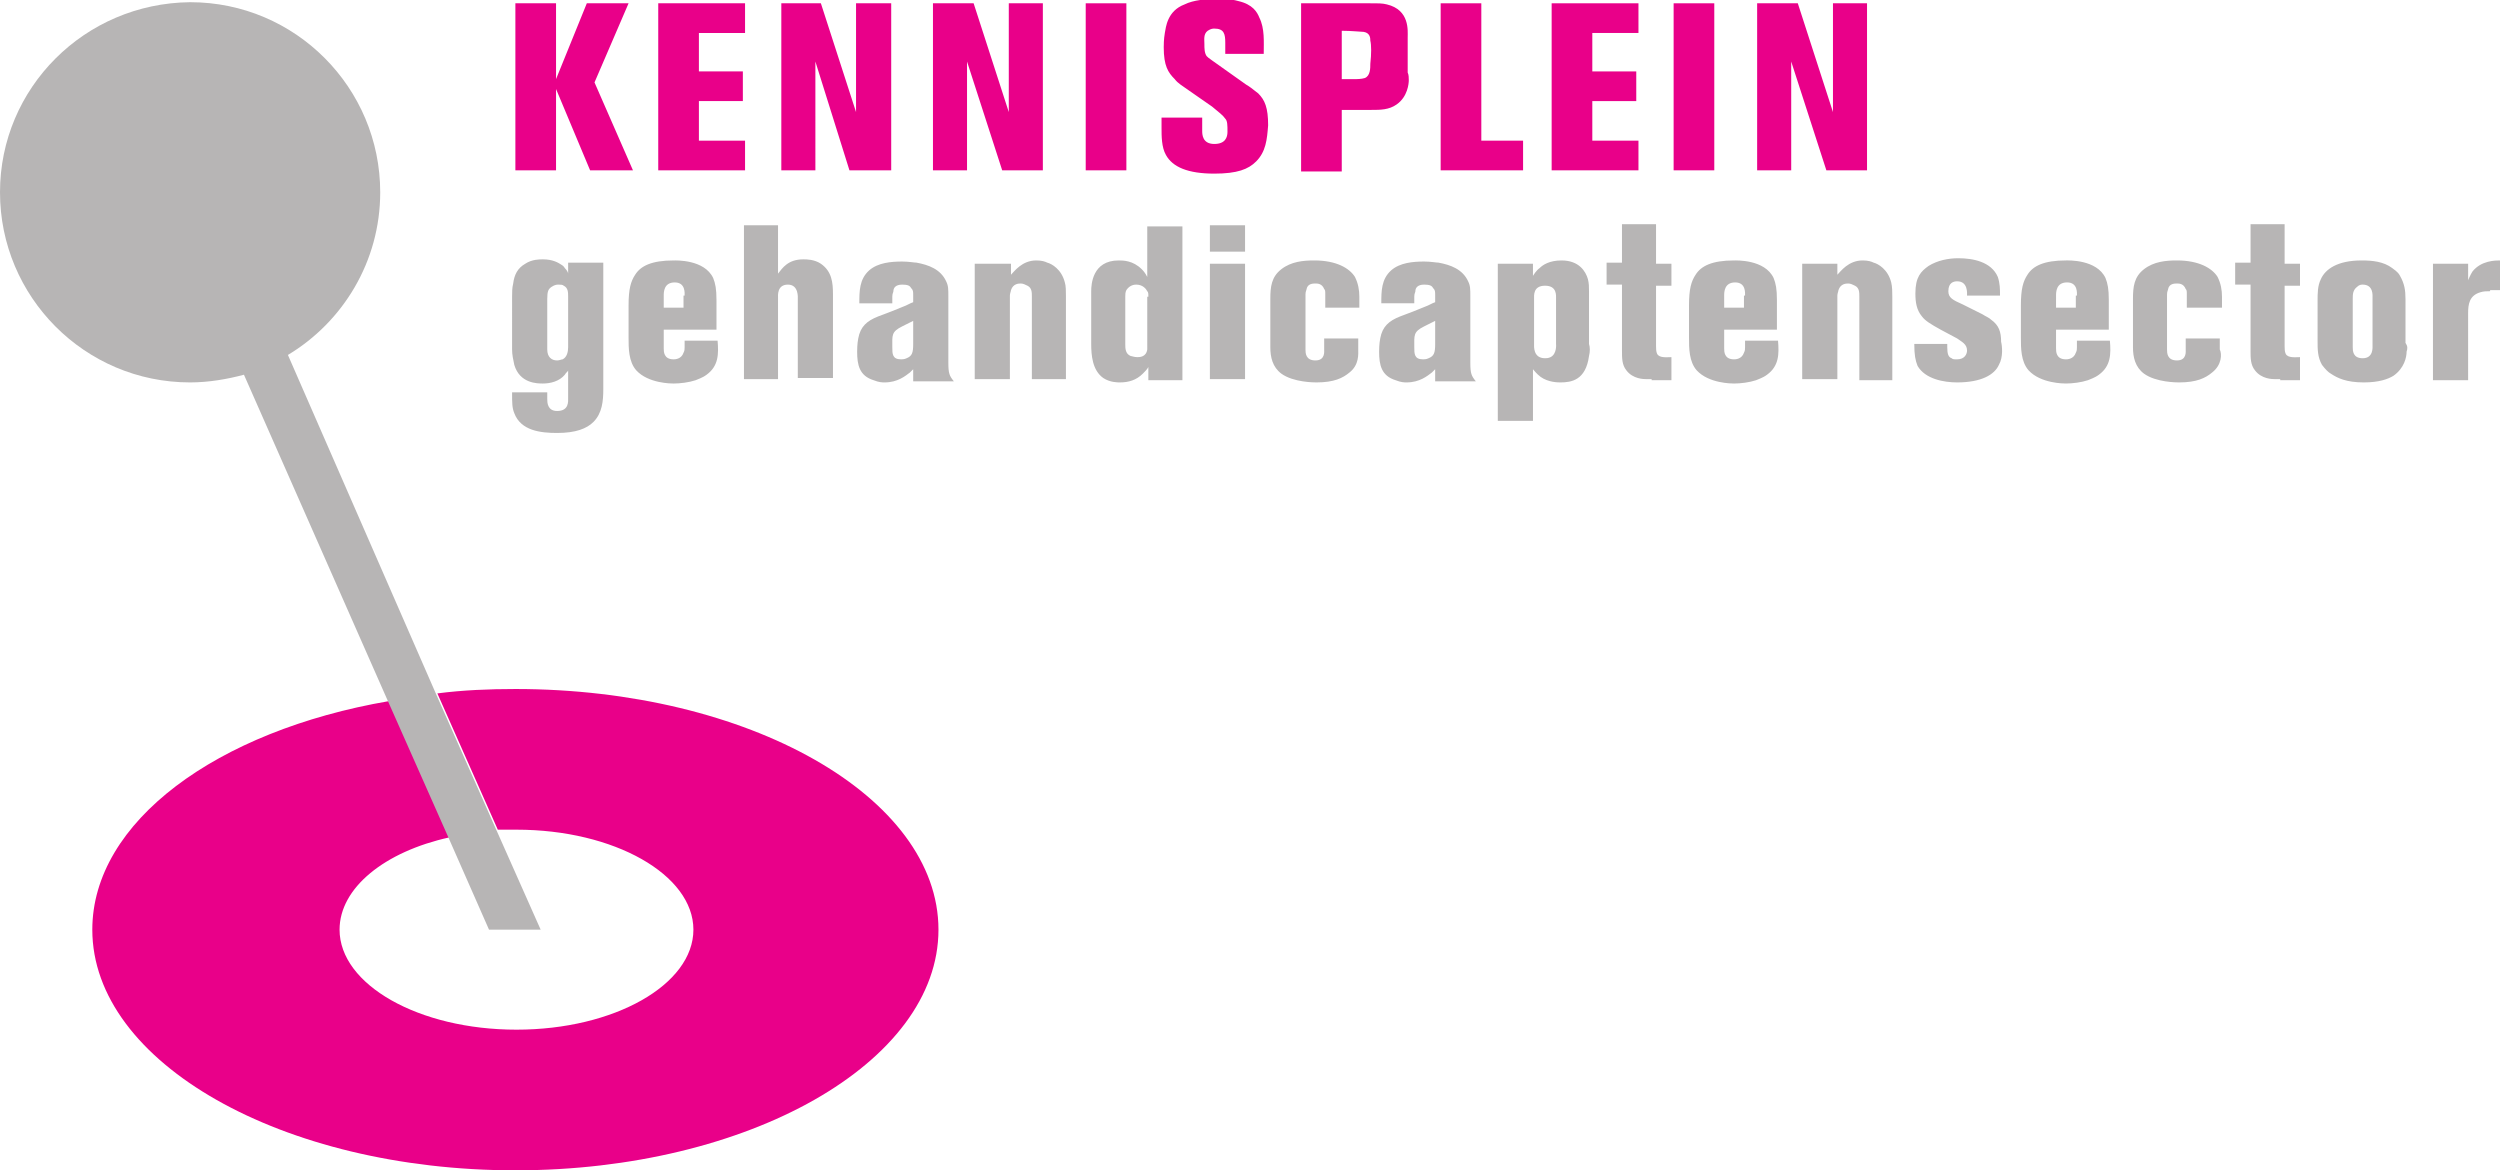
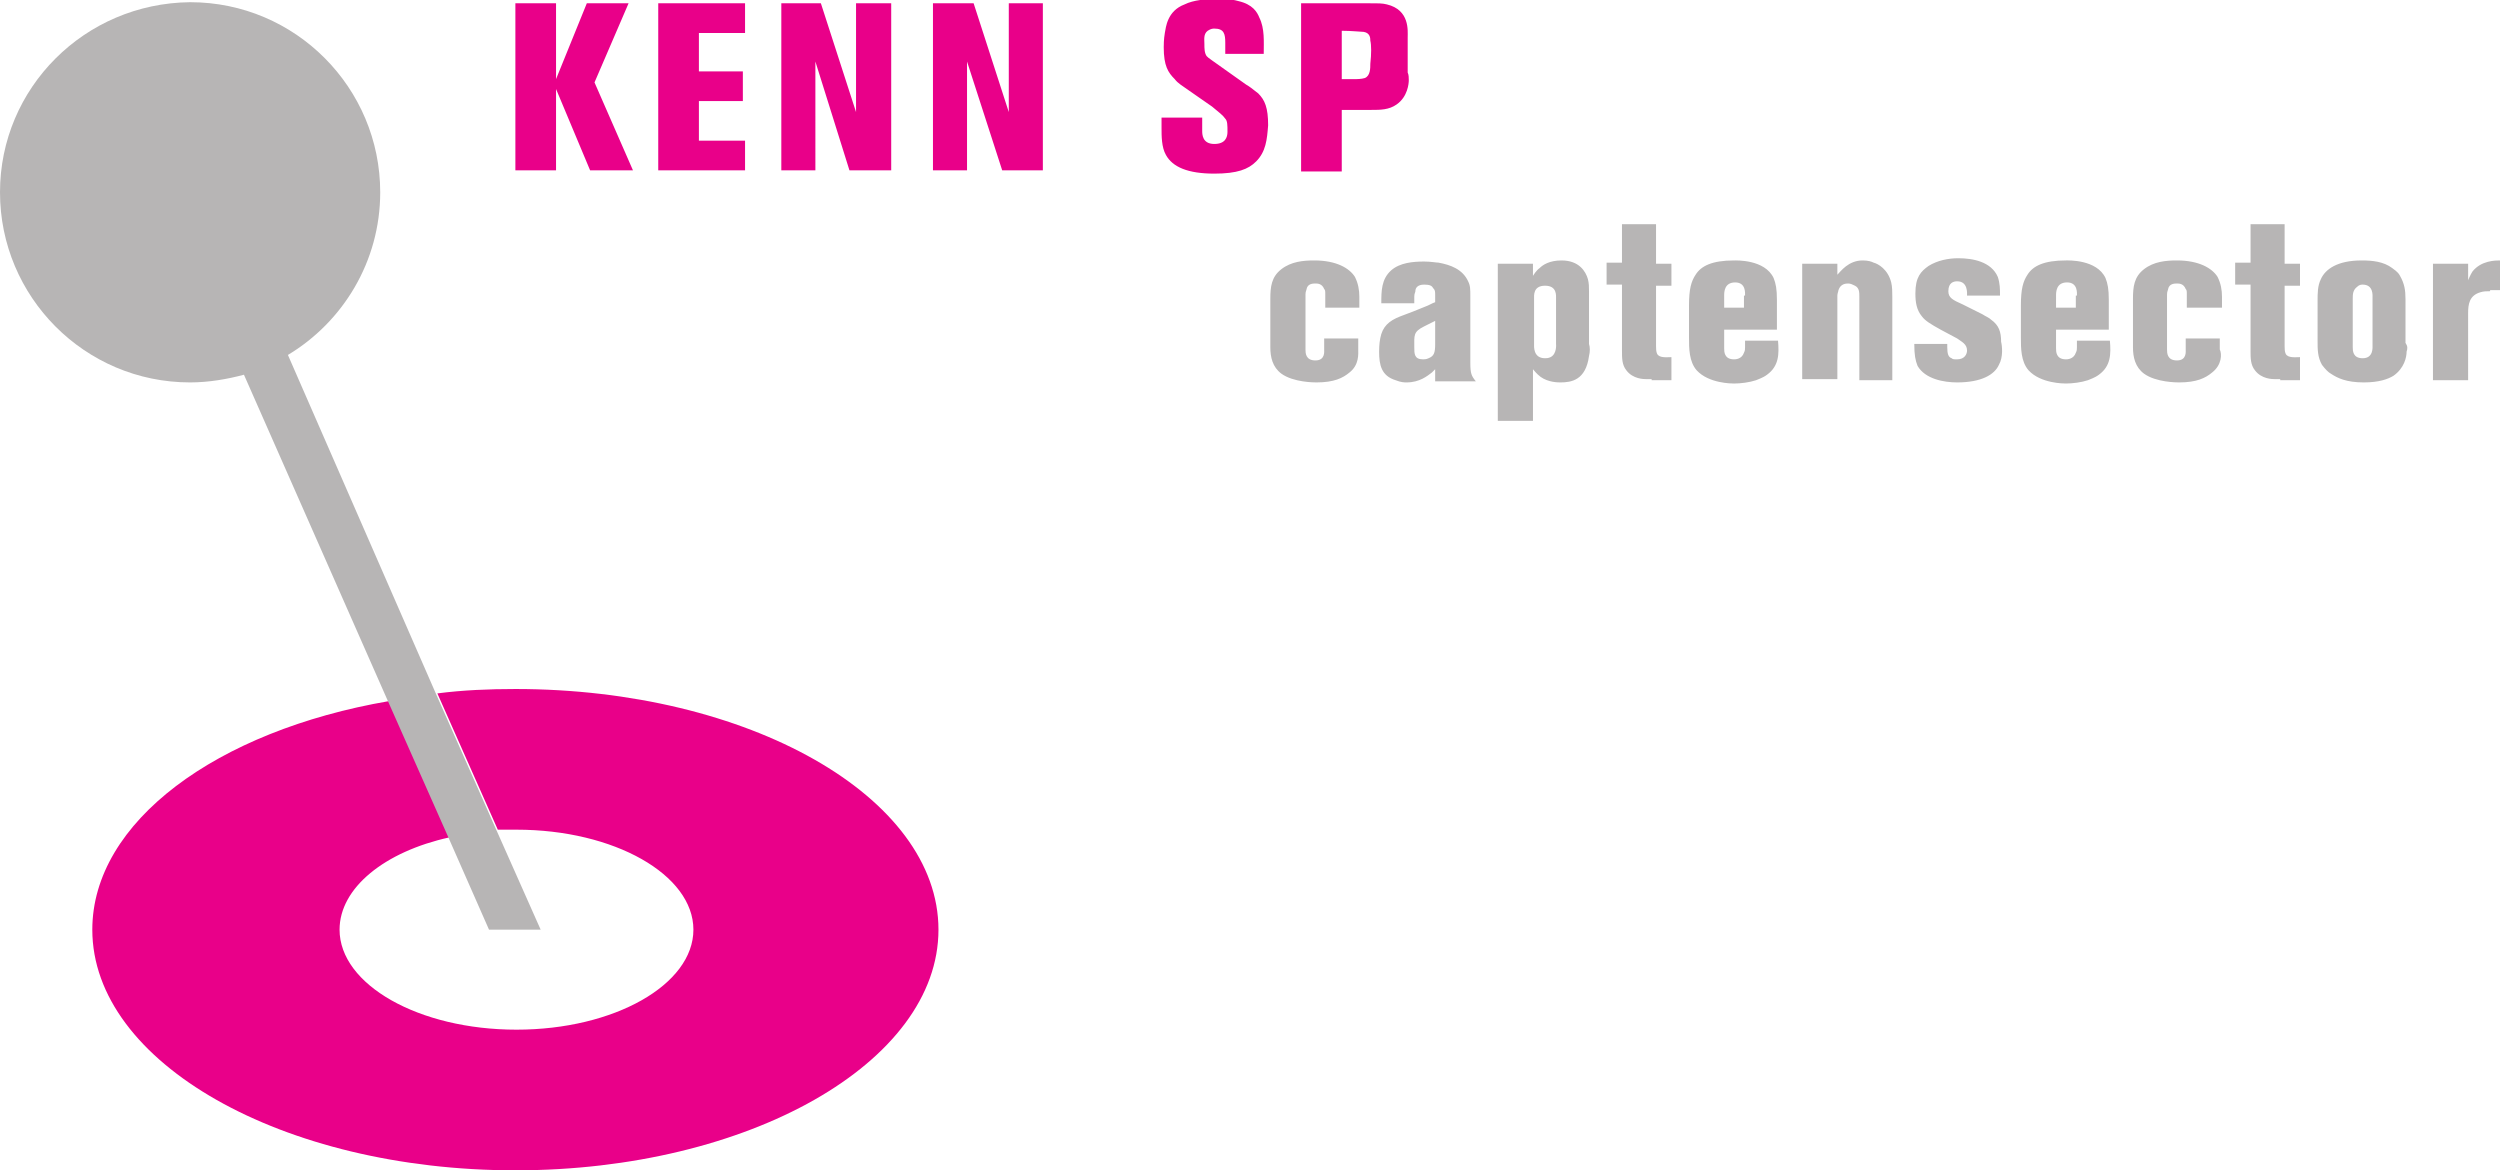
<svg xmlns="http://www.w3.org/2000/svg" version="1" width="227.5" height="106.5">
  <path fill="#E90089" d="m53.4.3-2.8 6.9V.3h-3.7v15.2h3.7V8.1l3.1 7.4h3.9l-3.5-8L57.2.3zm6.5 0v15.2h7.9v-2.7h-4.2V9.2h4V6.5h-4V3h4.2V.3zm18 0v9.9L74.7.3h-3.6v15.2h3.1V5.6l3.1 9.9h3.8V.3zm13.9 0v9.9L88.6.3h-3.7v15.2H88V5.6l3.2 9.9h3.7V.3zm22.5 14.4c-.7.7-1.7 1.1-3.8 1.1-2.4 0-3.8-.6-4.4-1.7-.4-.7-.4-1.7-.4-2.5v-.9h3.7v1.2c0 .3 0 1.2 1.1 1.2 1 0 1.2-.6 1.2-1.1 0-.6 0-1-.2-1.2-.2-.3-.6-.6-1.2-1.1L108 8.1c-.4-.3-.8-.5-1.1-.9-.6-.6-1-1.2-1-2.9 0-.2 0-.7.1-1.3.1-.5.2-2 1.8-2.6.8-.4 2-.5 2.9-.5.7 0 1.3 0 2 .2 1.3.3 1.7 1 1.9 1.5.5 1 .4 2.2.4 3.3h-3.5v-1c0-.8-.1-1.3-1-1.3-.1 0-.3 0-.6.2-.4.3-.3.8-.3 1.2 0 .4 0 .8.2 1.1.1.1.2.2.5.4l3.1 2.2c.2.1.6.4 1.1.8.6.6.9 1.3.9 2.9-.1 1.3-.2 2.4-1.1 3.3m10.4-11c0-.2 0-.7-.6-.8-.2 0-1.1-.1-2-.1v4.4h1.3s.5 0 .8-.1c.5-.2.5-.9.5-1.3.1-.9.1-1.7 0-2.1m3.5 3.6c0 .3-.1 1.5-1.1 2.2-.7.5-1.5.5-2.3.5h-2.7v5.6h-3.7V.3h6.2c.9 0 1.2 0 1.6.1 2.1.5 1.9 2.4 1.9 3v3.2c.1.2.1.5.1.7" />
  <path fill="none" d="M0 0h227.5v106.5H0z" />
-   <path fill="#E90089" d="M98.8.3h3.7v15.2h-3.7zm32.3 0v15.2h7.5v-2.7h-3.8V.3zm10.1 0v15.2h7.9v-2.7h-4.2V9.2h4V6.5h-4V3h4.2V.3zm11.1 0h3.7v15.2h-3.7z" />
-   <path fill="#B7B5B5" d="M51.7 27c0-.4 0-.8-.4-1-.1-.1-.3-.1-.5-.1-.1 0-.3 0-.6.2s-.4.4-.4 1.1v4.6c0 .7.4 1 .9 1 .2 0 .4-.1.5-.1.4-.2.5-.7.5-1.1V27zM54 38.4c-.6.6-1.6 1-3.3 1-1.5 0-3.3-.2-3.9-1.8-.2-.5-.2-.9-.2-1.9h3.2v.6c0 .3 0 1.1.9 1.1 1.1 0 1-.9 1-1.2v-2.5c0 .1-.2.2-.3.4-.5.6-1.3.8-2 .8-.5 0-2.1 0-2.6-1.7-.1-.5-.2-.9-.2-1.4V27c0-.4 0-.8.1-1.2.1-.8.4-1.4 1.1-1.8.6-.4 1.3-.4 1.6-.4.9 0 1.4.3 1.7.5.2.1.3.3.3.3.2.2.3.4.3.5v-1h3.2v11.5c0 1.1-.1 2.2-.9 3m8.3-11.5c0-.2.1-1.2-.9-1.2s-1 .9-1 1.2V28h1.8v-1.1zm2 7.2c-.4.3-.8.4-1 .5-.6.2-1.4.3-2 .3-.2 0-2.3 0-3.4-1.2-.7-.8-.7-2-.7-3v-2.9c0-1.5.2-2.2.6-2.8.5-.8 1.5-1.3 3.5-1.3.2 0 2.8-.1 3.6 1.6.2.5.3 1 .3 2V30h-4.8v1.7c0 .3 0 1 .9 1 .1 0 .7 0 .9-.6.1-.2.1-.3.1-.5V31h3c.1 1.2.1 2.3-1 3.1m8.3.4v-7.3c0-.1.1-1.3-.9-1.3s-.9 1-.9 1.2v7.4h-3.1v-14h3.1v4.4c.4-.5.9-1.3 2.3-1.3.3 0 1 0 1.6.4 1 .7 1.1 1.7 1.1 2.8v7.6h-3.2zm10.5-5.3-1 .5c-1 .5-.9.8-.9 1.9 0 .6 0 1.1.8 1.1.1 0 .3 0 .5-.1.5-.2.6-.5.6-1.3v-2.1zm0 5.3v-.9l-.3.3c-.4.3-1.1.9-2.3.9-.2 0-.5 0-1-.2-1.3-.4-1.5-1.4-1.5-2.6 0-.1 0-.7.1-1.2.2-1.1.8-1.6 1.8-2 .8-.3 1.6-.6 2.3-.9.3-.1.6-.3.9-.4v-.6c0-.4 0-.5-.2-.7-.1-.2-.3-.3-.8-.3-.6 0-.8.3-.8.6 0 .1-.1.2-.1.5v.6h-3c0-1.1 0-2.2.9-3 .8-.7 2-.8 3-.8.6 0 1.1.1 1.3.1 1.1.2 2.2.6 2.7 1.7.2.4.2.7.2 1.4v6c0 1 .1 1.2.5 1.7h-3.7zm10.8 0V27c0-.4 0-.8-.4-1-.2-.1-.4-.2-.6-.2-.2 0-.7 0-.9.6 0 .1-.1.3-.1.5v7.6h-3.2V24H92v1c.3-.3 1-1.3 2.3-1.3.5 0 .8.1 1 .2.4.1 1.3.6 1.6 1.8.1.3.1.8.1 1.2v7.6h-3.1zm10.6-7.5c0-.3 0-.4-.1-.5-.1-.2-.4-.6-1-.6-.4 0-.7.2-.9.5-.1.2-.1.4-.1.6v4.3c0 .4 0 .9.5 1.1.1 0 .3.1.6.1.2 0 .8 0 .9-.7V27zm0 7.5v-1.1c-.1.2-.3.4-.5.6-.6.6-1.3.8-2.1.8-.2 0-.9 0-1.5-.4-1-.7-1.1-2.1-1.1-3.1v-4.8c0-.6.1-2.8 2.5-2.8.4 0 1.3 0 2.1.8.1.1.3.3.5.7v-4.6h3.2v14h-3.1z" />
  <path fill="none" d="M0 0h227.5v106.5H0z" />
-   <path fill="#E90089" d="M166.8.3v9.9L163.6.3h-3.7v15.2h3.1V5.6l3.2 9.9h3.7V.3z" />
  <path fill="#B7B5B5" d="M122.8 33.9c-.6.5-1.4.9-3 .9-.2 0-2.1 0-3.2-.8-.8-.6-1-1.5-1-2.4v-4.4c0-1.1.1-2 1-2.7.9-.7 2-.8 3-.8 2 0 3.2.7 3.7 1.5.3.6.4 1.2.4 1.8v1h-3.1v-1.2c0-.3 0-.4-.1-.5-.2-.5-.6-.5-.8-.5-.2 0-.7 0-.8.5 0 .1-.1.2-.1.5v5c0 .3 0 1 .9 1s.8-.8.8-1v-1h3.1v1c0 .4.1 1.4-.8 2.1m7.8-4.7-1 .5c-1 .5-.9.8-.9 1.9 0 .6 0 1.1.8 1.1.1 0 .3 0 .5-.1.5-.2.6-.5.6-1.3v-2.1zm0 5.3v-.9l-.3.3c-.4.3-1.1.9-2.3.9-.2 0-.5 0-1-.2-1.3-.4-1.5-1.4-1.5-2.6 0-.1 0-.7.1-1.2.2-1.1.8-1.6 1.8-2 .8-.3 1.6-.6 2.3-.9.3-.1.6-.3.9-.4v-.6c0-.4 0-.5-.2-.7-.1-.2-.3-.3-.8-.3-.6 0-.8.3-.8.6 0 .1-.1.2-.1.5v.6h-3c0-1.1 0-2.2.9-3 .8-.7 2-.8 3-.8.6 0 1.1.1 1.3.1 1.1.2 2.2.6 2.7 1.7.2.4.2.7.2 1.4v6c0 1 .1 1.2.5 1.7h-3.7zm11-7.3c0-.3.1-1.2-1-1.2s-1 .9-1 1.2v4.1c0 .2-.1 1.3 1 1.3.1 0 .3 0 .5-.1.6-.3.5-1.2.5-1.2v-4.1zm3 5.2c-.3 2.2-1.6 2.4-2.6 2.4-.2 0-1.1 0-1.8-.5-.4-.3-.6-.6-.7-.7v4.7h-3.2V24h3.2v1.1s.3-.5.6-.7c.3-.3.9-.7 2-.7 1.6 0 2.2 1 2.4 1.7.1.4.1.7.1 1.1v4.8c.1.3.1.7 0 1.1m5.7 2.1h-.5c-.2 0-1.2 0-1.8-.8-.4-.5-.4-1.1-.4-1.8v-6h-1.4v-2h1.4v-3.5h3.1V24h1.4v2h-1.4v5.5c0 .2 0 .5.1.7.2.4.9.3 1.3.3v2.1h-1.8zm8.5-7.6c0-.2.1-1.2-.9-1.2s-1 .9-1 1.2V28h1.8v-1.1zm2 7.2c-.4.3-.8.4-1 .5-.6.2-1.4.3-2 .3-.2 0-2.3 0-3.4-1.2-.7-.8-.7-2-.7-3v-2.9c0-1.5.2-2.2.6-2.8.5-.8 1.5-1.3 3.5-1.3.2 0 2.8-.1 3.6 1.6.2.5.3 1 .3 2V30h-4.8v1.7c0 .3 0 1 .9 1 .1 0 .7 0 .9-.6.1-.2.1-.3.1-.5V31h3c.1 1.2.1 2.3-1 3.1m8.4.4V27c0-.4 0-.8-.4-1-.2-.1-.4-.2-.6-.2-.2 0-.7 0-.9.6 0 .1-.1.3-.1.5v7.6H164V24h3.2v1c.3-.3 1-1.3 2.3-1.3.5 0 .8.1 1 .2.4.1 1.3.6 1.6 1.8.1.4.1.9.1 1.3v7.6h-3zm12.7-1.3c-.4.9-1.6 1.6-3.8 1.6-1.2 0-2.9-.3-3.6-1.5-.2-.5-.3-1-.3-2h3v.3c0 .6.1.9.4 1 .1.1.2.1.5.1.7 0 .9-.5.9-.8 0-.6-.5-.8-.9-1.1l-1.5-.8c-.9-.5-1.4-.8-1.7-1.2-.5-.6-.6-1.3-.6-2.1 0-1.5.5-2 1.2-2.5.8-.5 1.8-.7 2.7-.7 1.3 0 3 .3 3.6 1.7.2.6.2 1.1.2 1.7h-3c0-.2.1-1.3-.9-1.3-.3 0-.8.1-.8.9 0 .6.4.8 1.3 1.2l1.8.9c.3.2.6.3.8.5.7.5.9 1.1.9 2 .1.4.2 1.4-.2 2.1m7.1-6.3c0-.2.1-1.2-.9-1.2s-1 .9-1 1.2V28h1.8v-1.1zm2 7.2c-.4.3-.8.4-1 .5-.6.2-1.4.3-2 .3-.2 0-2.3 0-3.4-1.2-.7-.8-.7-2-.7-3v-2.9c0-1.5.2-2.2.6-2.8.5-.8 1.5-1.3 3.5-1.3.2 0 2.8-.1 3.6 1.6.2.5.3 1 .3 2V30h-4.8v1.7c0 .3 0 1 .9 1 .1 0 .7 0 .9-.6.1-.2.1-.3.1-.5V31h3c.1 1.2.1 2.3-1 3.1m10.3-.2c-.6.5-1.4.9-3 .9-.2 0-2.1 0-3.2-.8-.8-.6-1-1.5-1-2.4v-4.4c0-1.1.1-2 1-2.7.9-.7 2-.8 3-.8 2 0 3.2.7 3.7 1.5.3.6.4 1.2.4 1.8v1H199v-1.2c0-.3 0-.4-.1-.5-.2-.5-.6-.5-.8-.5-.2 0-.7 0-.8.5 0 .1-.1.2-.1.5v5c0 .3 0 1 .9 1s.8-.8.8-1v-1h3.1v1c.2.4.2 1.4-.7 2.1m6.2.6h-.5c-.2 0-1.2 0-1.8-.8-.4-.5-.4-1.1-.4-1.8v-6h-1.4v-2h1.4v-3.5h3.1V24h1.4v2h-1.4v5.5c0 .2 0 .5.1.7.2.4.9.3 1.3.3v2.1h-1.8zm8.4-7.4c0-.2.1-1.2-.9-1.2-.1 0-.3 0-.5.2-.4.3-.4.7-.4 1.1v4.4c0 .3 0 1 .9 1 1 0 .9-1 .9-1.2v-4.3zM219 32c0 .5-.2 1.5-1.2 2.2-.5.3-1.3.6-2.7.6-1.6 0-2.4-.4-3-.8-.2-.1-.5-.4-.8-.8-.4-.7-.4-1.4-.4-2.2v-3.6c0-.7 0-1.4.3-2 .4-.9 1.5-1.7 3.7-1.7 1 0 2 .1 2.8.7.1.1.5.3.7.7.4.7.5 1.3.5 2.1v4c.2.3.2.5.1.8m7.6-5.5c-.3 0-.6 0-.9.1-1 .3-1.1 1.1-1.1 1.9v6.1h-3.2V24h3.2v1.5s.2-.5.4-.8c.8-1 2.1-1 2.5-1v2.7h-.9z" />
  <path fill="#E90089" d="M46.9 62.7c-2.4 0-4.8.1-7.1.4l5.5 12.4H47c8.9 0 16.1 4.1 16.1 9.1s-7.2 9.1-16.1 9.1c-8.9 0-16.1-4.1-16.1-9.1 0-3.8 4.1-7.1 10-8.4l-5.5-12.4c-15.7 2.7-27 11-27 20.8 0 12.1 17.3 21.9 38.5 21.9s38.5-9.8 38.5-21.9c0-12.1-17.3-21.9-38.5-21.9" />
  <path fill="#B7B5B5" d="M44.5 84.6h4.7l-4-9-5.5-12.4-13.5-30.9c5-3 8.4-8.5 8.4-14.8C34.6 8 26.9.2 17.3.2 7.7.3 0 8 0 17.5s7.7 17.3 17.3 17.3c1.7 0 3.4-.3 4.9-.7l13.1 29.7 5.5 12.4 3.7 8.4z" />
  <path fill="none" d="M0 0h227.5v106.5H0z" />
-   <path fill="#B7B5B5" d="M110.1 24h3.2v10.5h-3.2V24zm0-3.5h3.2v2.4h-3.2v-2.4z" />
</svg>